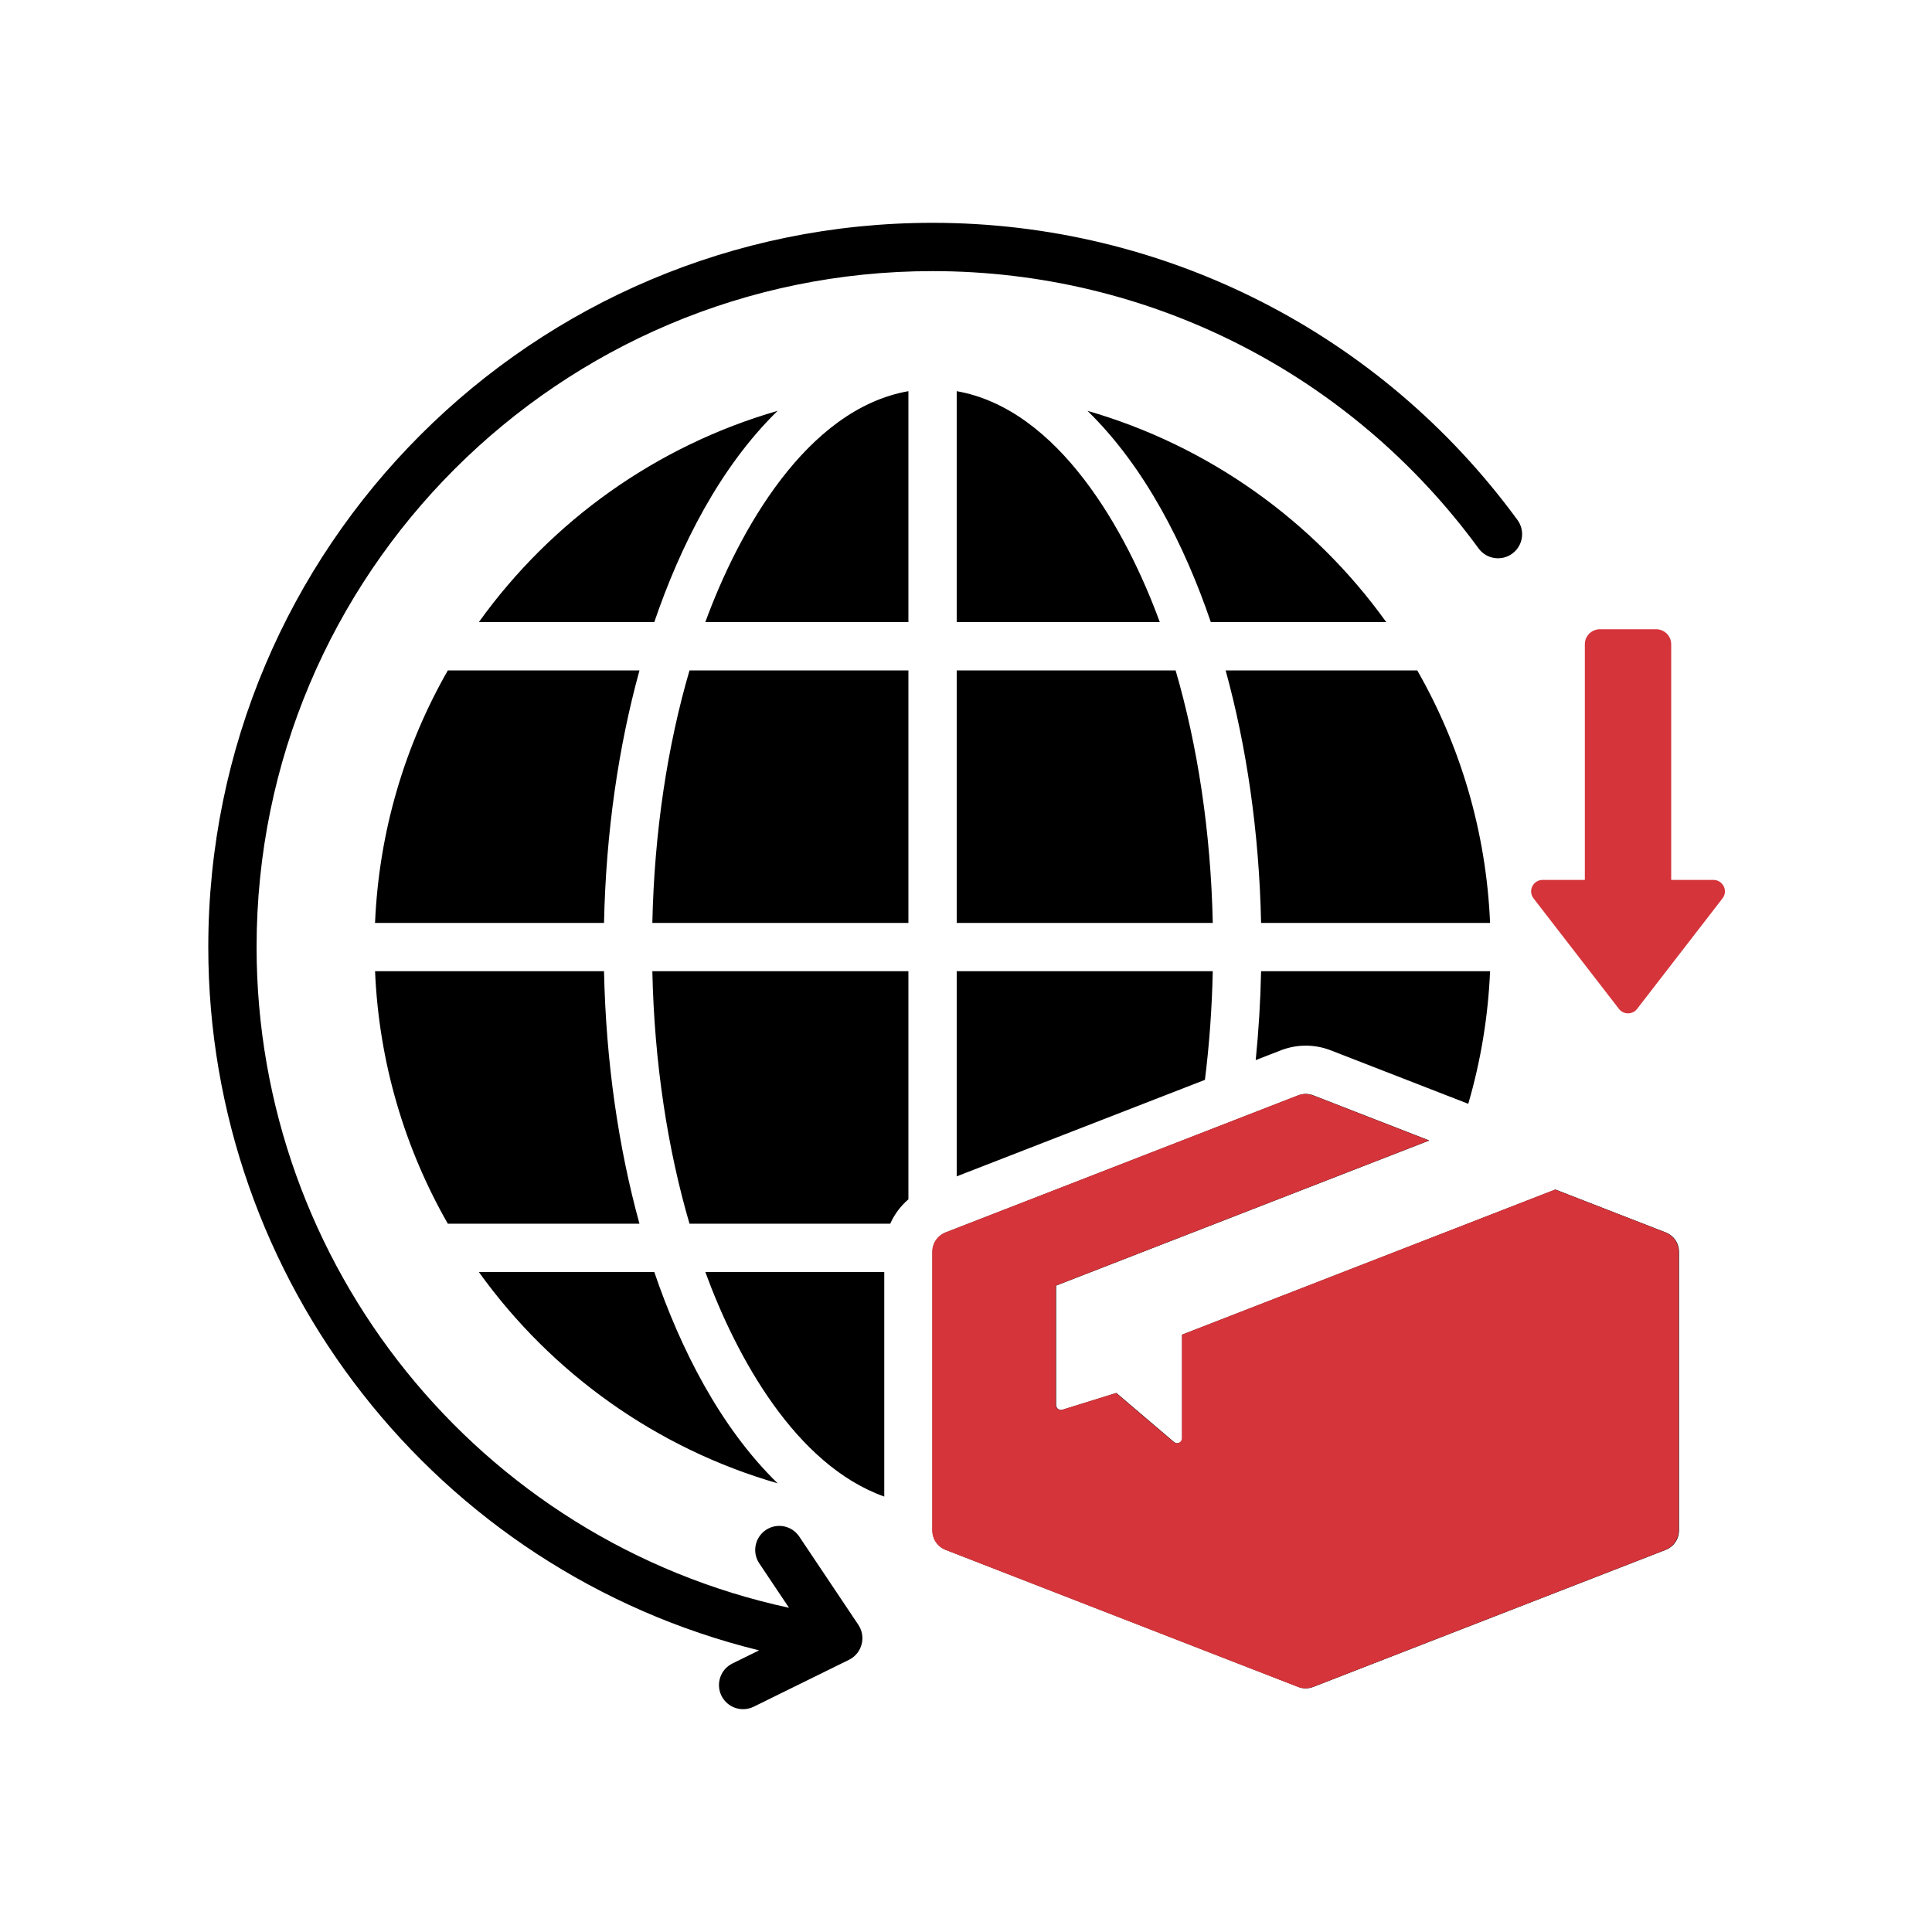
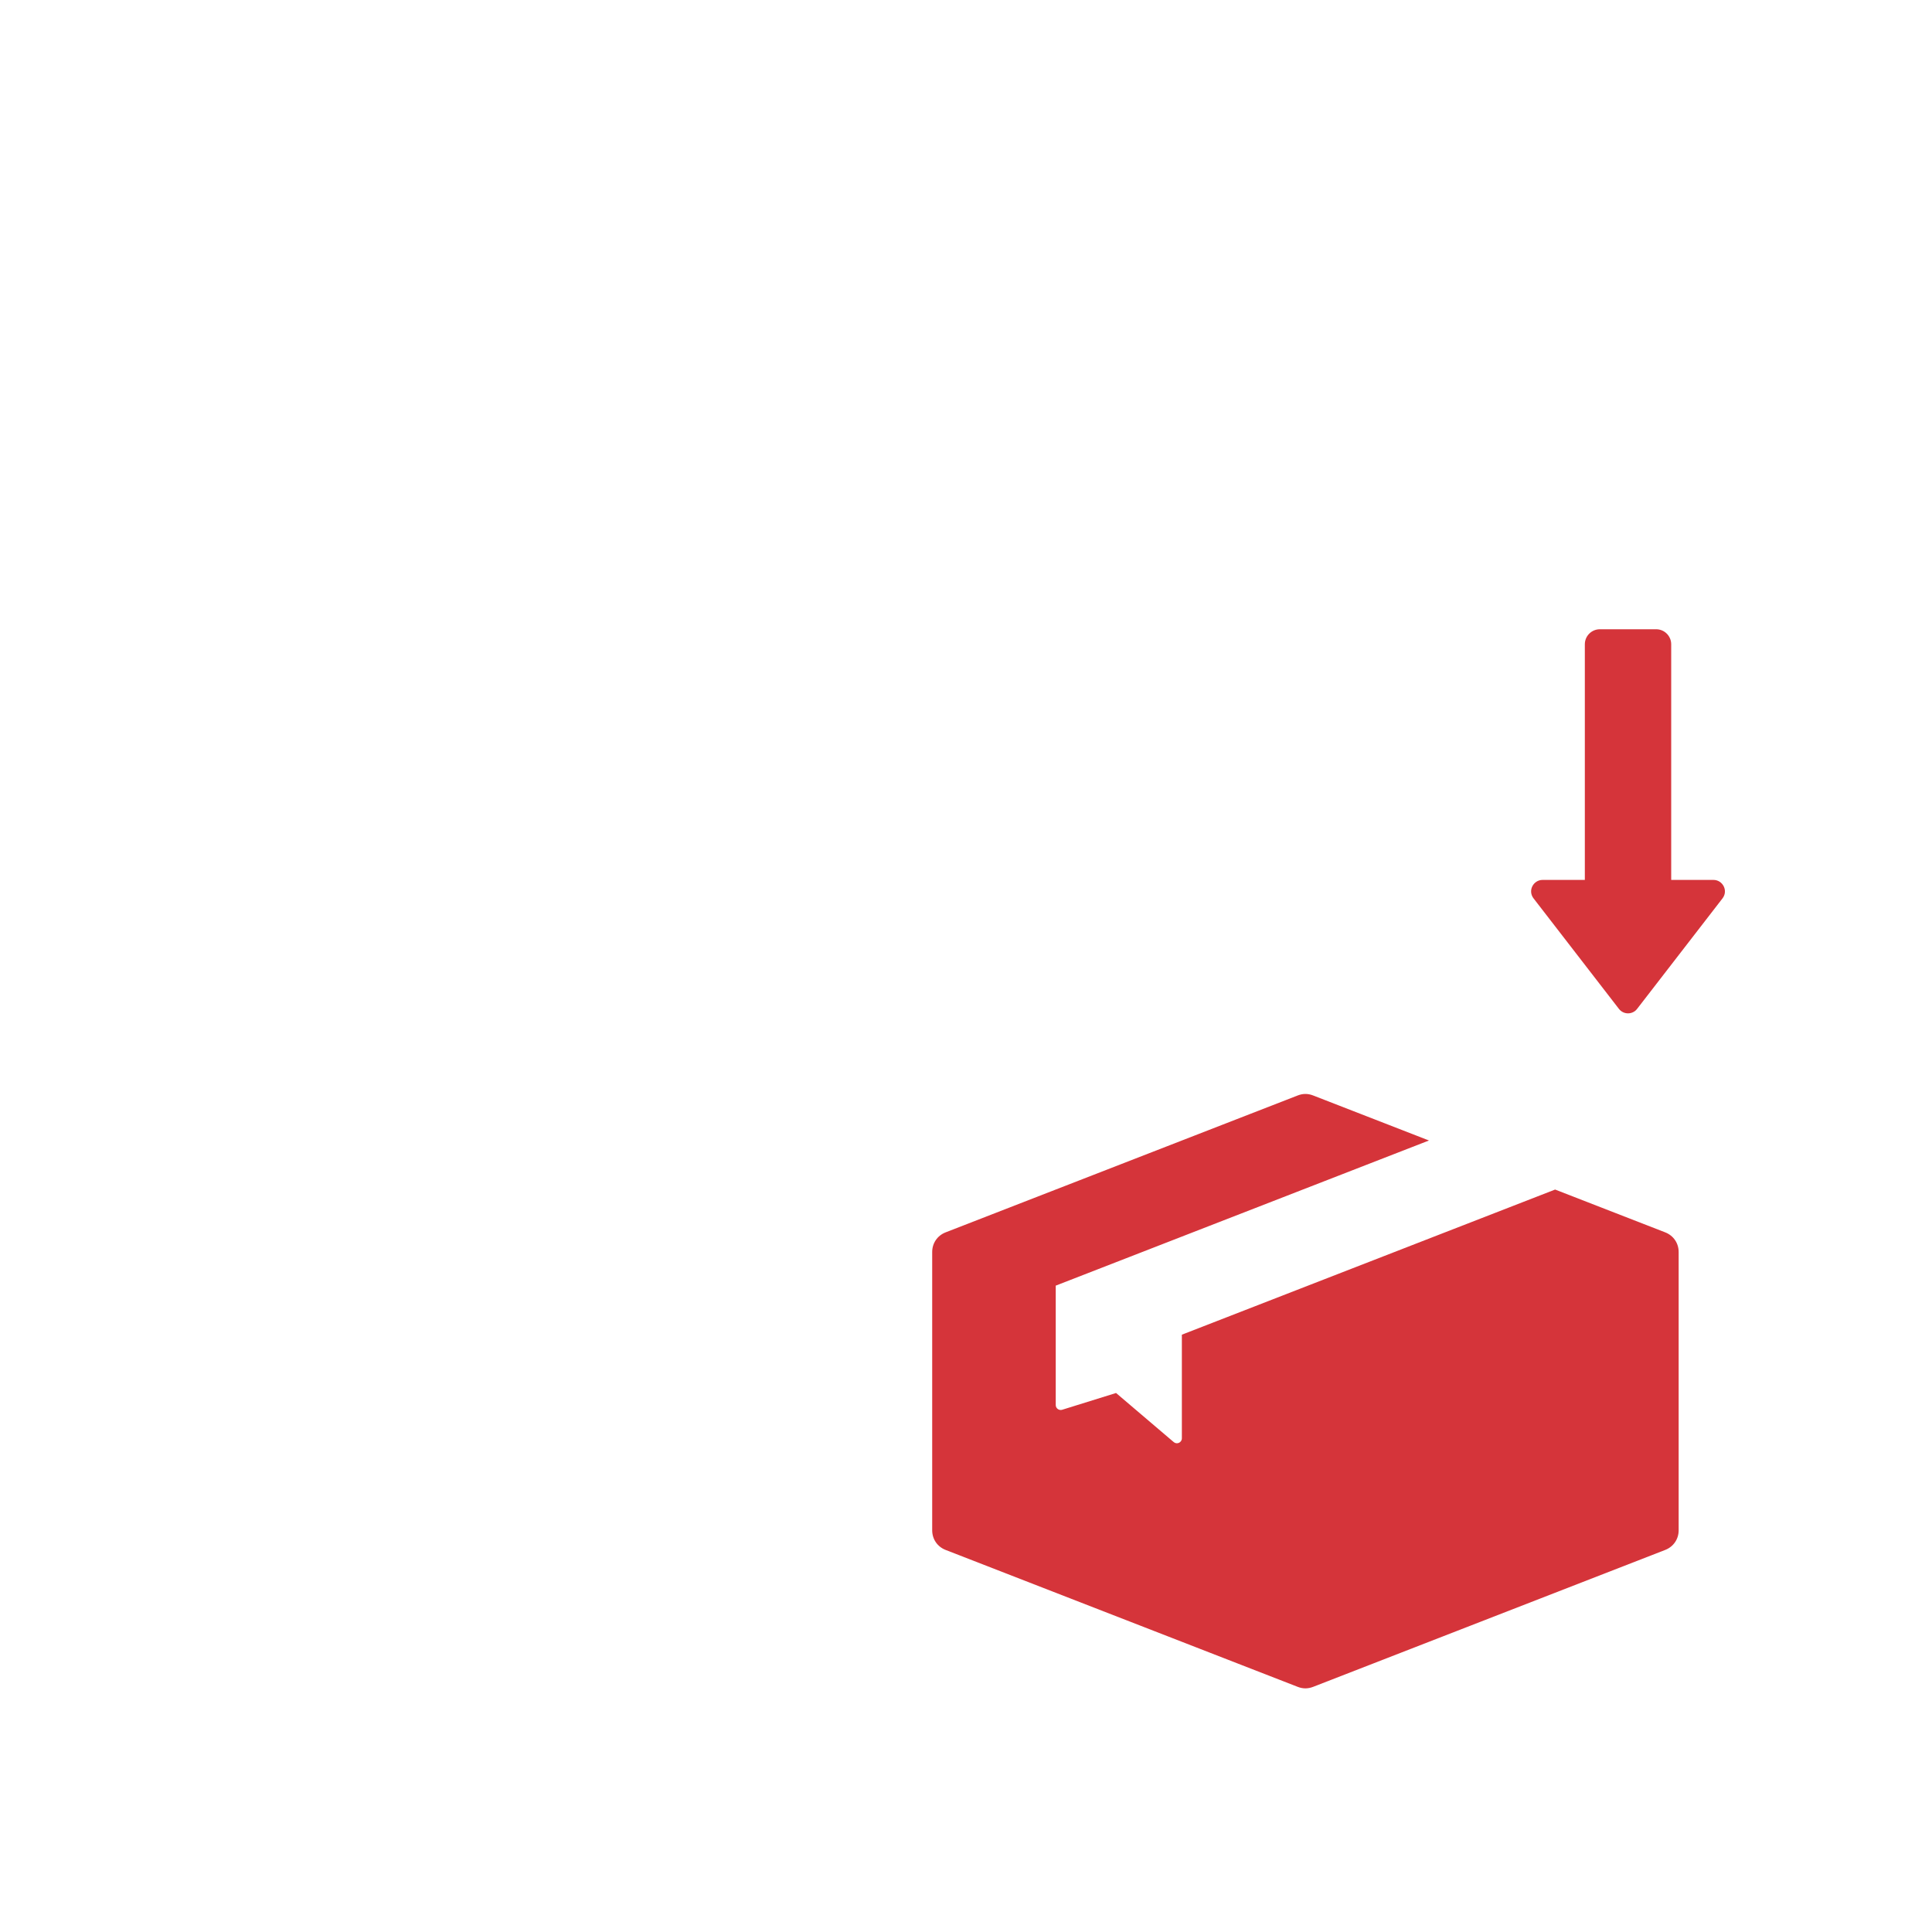
<svg xmlns="http://www.w3.org/2000/svg" width="100" height="100" viewBox="0 0 100 100" fill="none">
-   <path fill-rule="evenodd" clip-rule="evenodd" d="M33.866 65.839H24.785C28.562 71.104 34.013 74.977 40.25 76.776C37.257 73.857 35.205 69.769 33.866 65.839ZM39.3 80.92C38.917 80.348 39.07 79.574 39.642 79.191C40.213 78.808 40.987 78.961 41.37 79.533L44.428 84.1C44.847 84.727 44.616 85.579 43.944 85.911L39.013 88.338C38.395 88.643 37.648 88.389 37.343 87.772C37.038 87.154 37.292 86.406 37.909 86.102L39.289 85.423C22.57 81.311 10.781 66.257 10.781 49.02C10.781 28.317 27.565 11.533 48.269 11.533C60.26 11.533 71.465 17.235 78.543 26.912C78.951 27.468 78.83 28.248 78.275 28.655C77.719 29.063 76.939 28.942 76.532 28.387C69.917 19.343 59.474 14.033 48.269 14.033C28.946 14.033 13.281 29.697 13.281 49.02C13.281 65.477 24.762 79.744 40.839 83.219L39.3 80.92ZM67.984 56.699C67.719 56.596 67.456 56.596 67.191 56.699L48.966 63.786C48.538 63.952 48.269 64.345 48.269 64.805V79.206C48.269 79.666 48.538 80.058 48.966 80.225L67.191 87.311C67.456 87.414 67.719 87.414 67.984 87.311L86.208 80.225C86.637 80.058 86.906 79.666 86.906 79.206V64.805C86.906 64.345 86.637 63.952 86.208 63.786L80.511 61.57C74.071 64.074 67.632 66.578 61.192 69.082V74.445C61.192 74.665 60.936 74.783 60.769 74.641L57.786 72.1L54.997 72.968C54.831 73.02 54.664 72.897 54.664 72.723V66.543L73.982 59.032L67.984 56.699ZM24.785 32.201H33.866C35.205 28.272 37.257 24.183 40.25 21.265C34.012 23.064 28.562 26.936 24.785 32.201ZM36.507 32.201H47.019V20.247C41.735 21.177 38.224 27.507 36.507 32.201ZM49.519 32.201H60.031C58.315 27.507 54.803 21.177 49.519 20.247L49.519 32.201ZM62.672 32.201H71.753C67.975 26.936 62.526 23.064 56.288 21.265C59.282 24.184 61.333 28.272 62.672 32.201ZM73.358 34.701H63.439C64.523 38.643 65.175 43.076 65.274 47.77H77.126C76.924 43.029 75.578 38.583 73.358 34.701ZM60.85 34.701H49.519V47.77H62.773C62.67 43.029 61.984 38.587 60.85 34.701ZM47.019 34.701H35.688C34.553 38.587 33.868 43.029 33.765 47.77H47.019V34.701ZM33.099 34.701H23.179C20.959 38.583 19.614 43.028 19.412 47.77H31.264C31.363 43.076 32.014 38.643 33.099 34.701ZM23.179 63.339H33.098C32.014 59.398 31.363 54.965 31.264 50.27H19.413C19.614 55.012 20.96 59.458 23.179 63.339ZM35.688 63.339H46.078C46.293 62.855 46.614 62.424 47.019 62.077V50.27H33.765C33.867 55.012 34.553 59.454 35.688 63.339ZM62.367 55.893C62.593 54.08 62.731 52.2 62.773 50.27H49.519V60.888L62.367 55.893ZM75.997 57.133C76.637 54.942 77.024 52.643 77.126 50.27H65.274C65.241 51.836 65.146 53.372 64.995 54.871L66.285 54.369C67.133 54.04 68.042 54.04 68.89 54.369L75.997 57.133ZM45.769 65.839V77.462C41.178 75.826 38.116 70.239 36.507 65.839H45.769Z" fill="black" />
  <path fill-rule="evenodd" clip-rule="evenodd" d="M67.965 56.7C67.7 56.597 67.437 56.597 67.172 56.7L48.947 63.786C48.518 63.953 48.25 64.345 48.25 64.805V79.206C48.25 79.666 48.518 80.059 48.947 80.225L67.172 87.312C67.437 87.415 67.7 87.415 67.965 87.312L86.189 80.225C86.618 80.059 86.887 79.666 86.887 79.206V64.805C86.887 64.345 86.618 63.953 86.189 63.786L80.492 61.571C74.052 64.075 67.613 66.579 61.173 69.083V74.446C61.173 74.665 60.917 74.784 60.75 74.641L57.767 72.101L54.978 72.969C54.812 73.02 54.645 72.897 54.645 72.724V66.544L73.963 59.032L67.965 56.7Z" fill="#D5343A" />
  <path fill-rule="evenodd" clip-rule="evenodd" d="M86.501 45.544H88.686C89.169 45.544 89.465 46.101 89.156 46.501L84.736 52.22C84.498 52.528 84.034 52.528 83.796 52.22L79.377 46.501C79.067 46.101 79.363 45.544 79.847 45.544H82.031V33.347C82.031 32.919 82.38 32.57 82.809 32.57H85.723C86.152 32.57 86.501 32.919 86.501 33.347L86.501 45.544Z" fill="#D5343A" />
</svg>